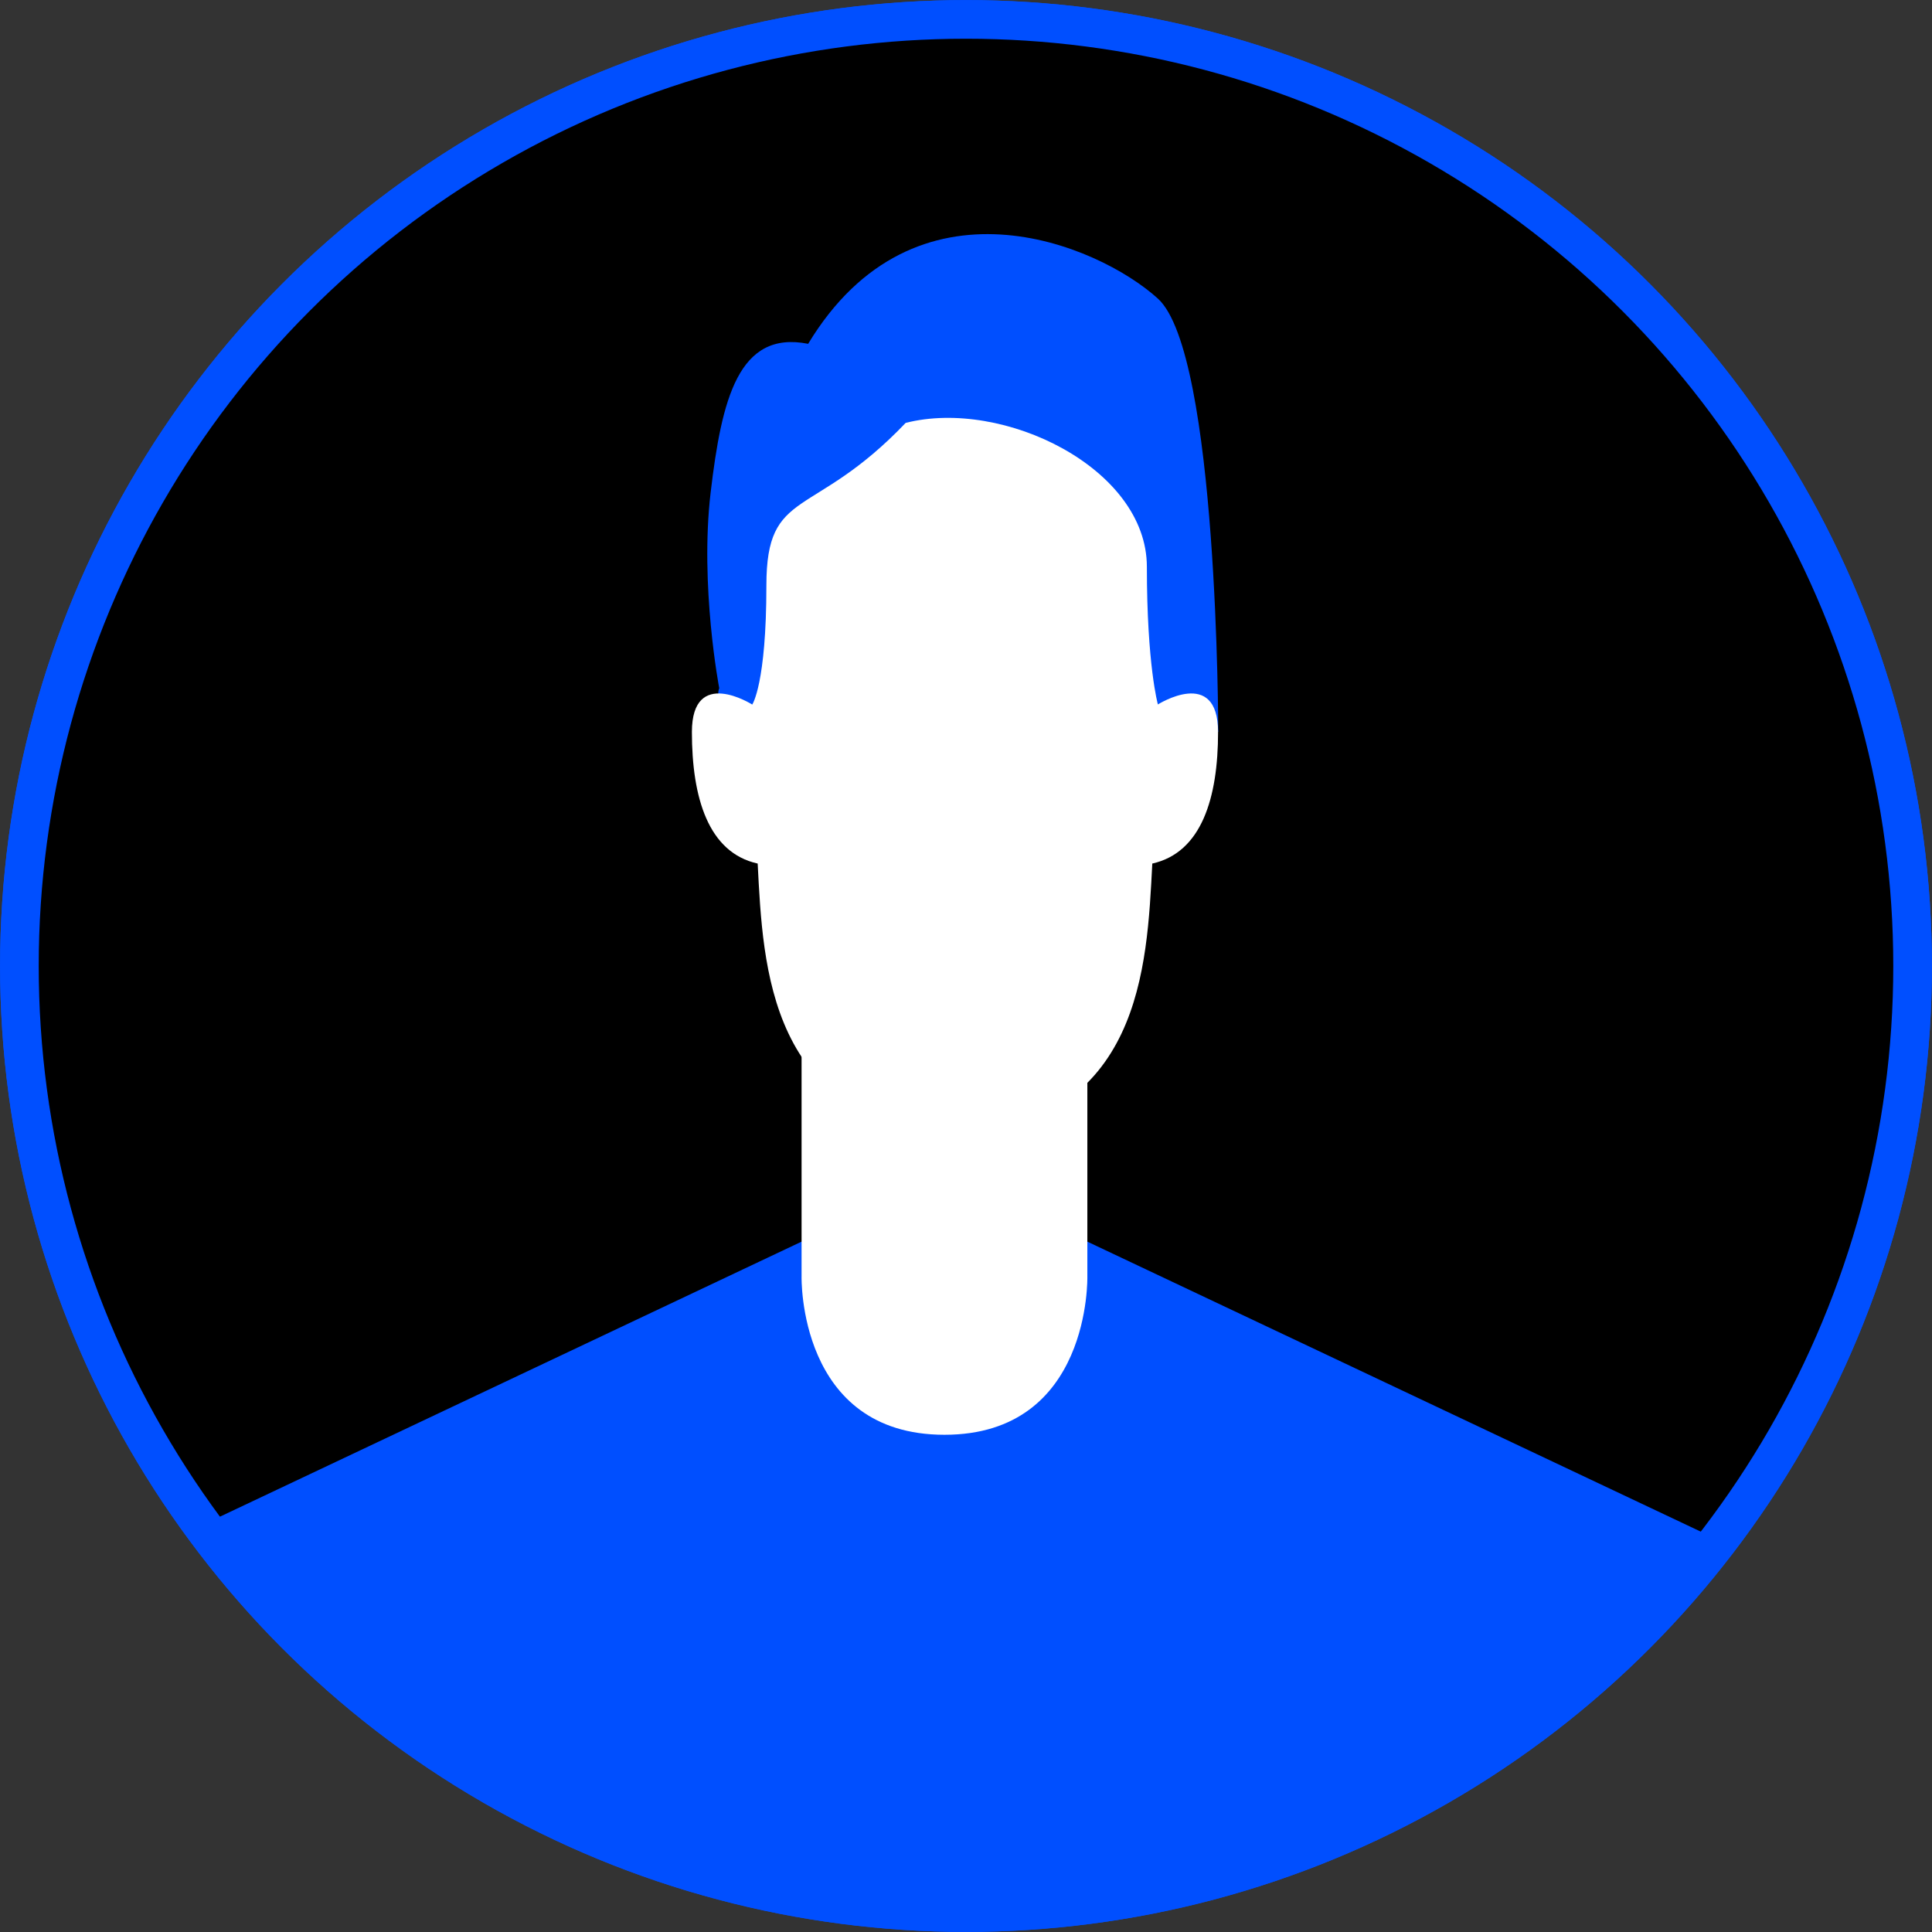
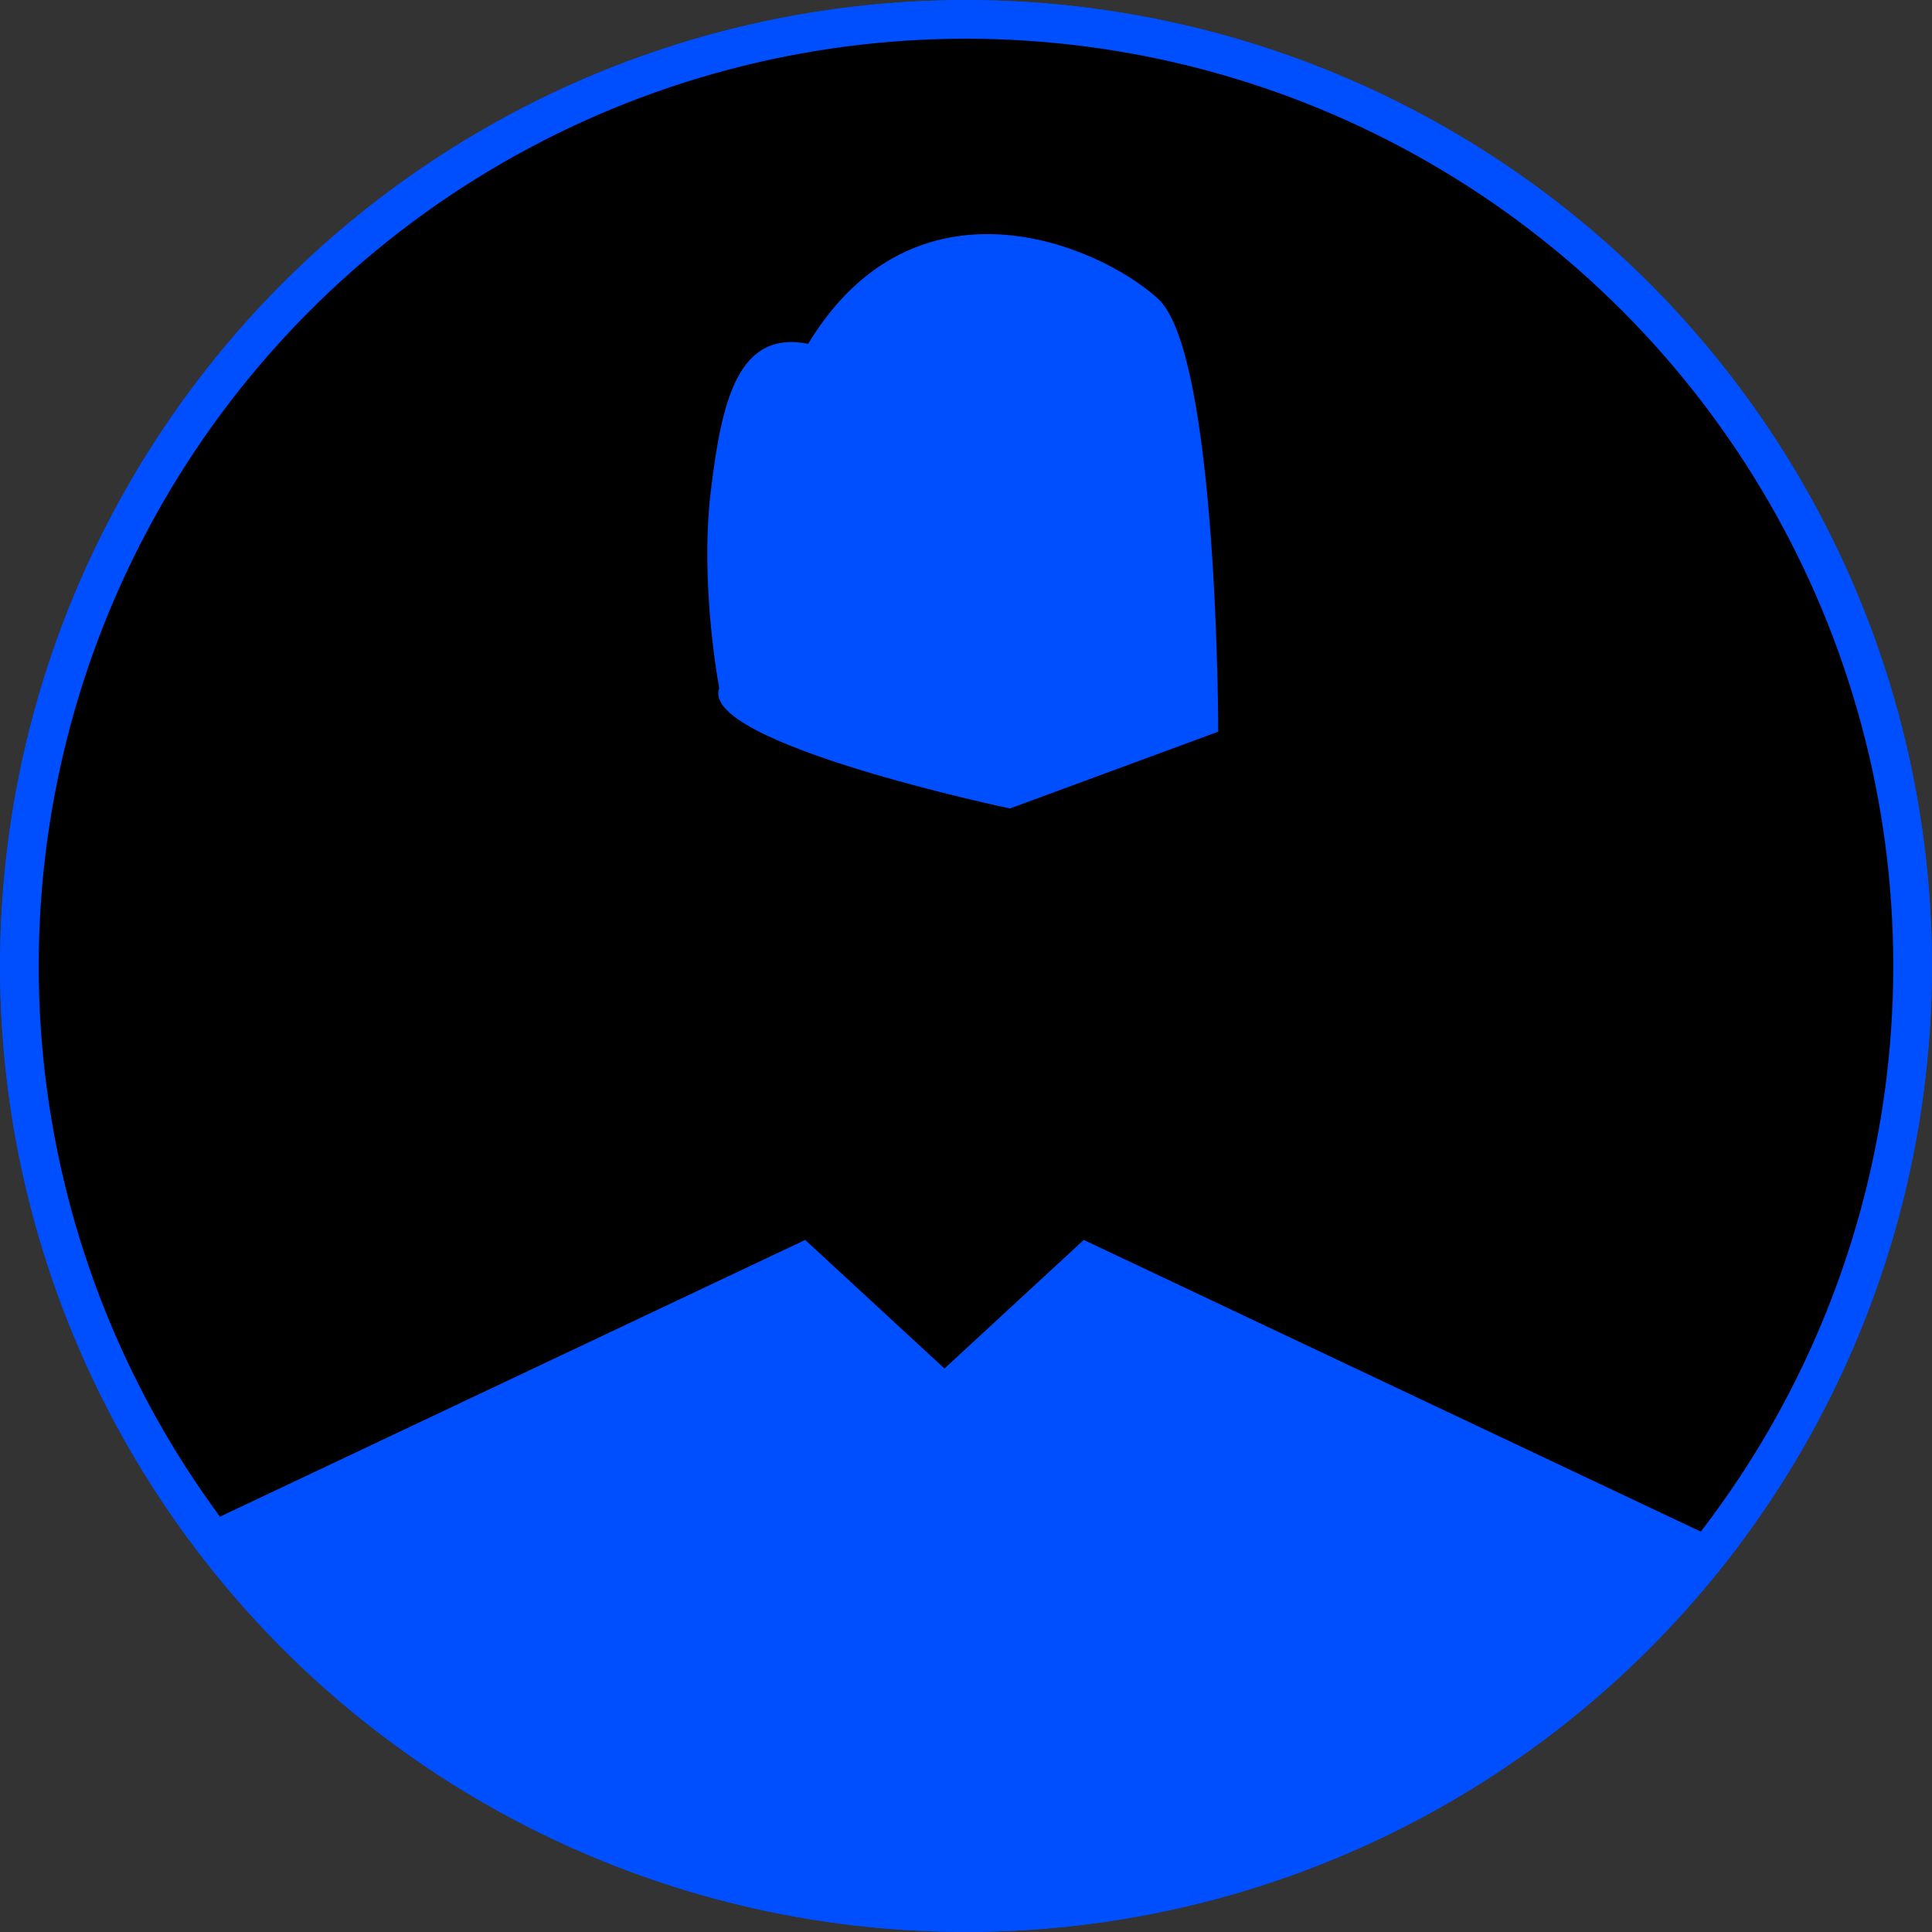
<svg xmlns="http://www.w3.org/2000/svg" xmlns:xlink="http://www.w3.org/1999/xlink" id="Layer_2" data-name="Layer 2" viewBox="0 0 117.5 117.5">
  <rect x="0" y="0" width="117.5" height="117.5" fill="#333333" stroke="none" />
  <defs>
    <style>
      .cls-1, .cls-2 {
        fill: none;
      }

      .cls-3 {
        fill: #004fff;
      }

      .cls-4 {
        fill: url(#_名称未設定グラデーション_17-2);
      }

      .cls-2 {
        stroke: #004fff;
        stroke-miterlimit: 10;
        stroke-width: 2.35px;
      }

      .cls-5 {
        clip-path: url(#clippath);
      }

      .cls-6 {
        fill: url(#_名称未設定グラデーション_17);
      }
    </style>
    <clipPath id="clippath">
      <circle class="cls-1" cx="58.75" cy="58.75" r="57.57" />
    </clipPath>
    <linearGradient id="_名称未設定グラデーション_17" data-name="名称未設定グラデーション 17" x1="58.08" y1="30.15" x2="58.08" y2="57.61" gradientUnits="userSpaceOnUse">
      <stop offset="0" stop-color="#fff" />
      <stop offset="1" stop-color="#fff" />
    </linearGradient>
    <linearGradient id="_名称未設定グラデーション_17-2" data-name="名称未設定グラデーション 17" x1="48.75" y1="72.22" x2="66.14" y2="72.22" xlink:href="#_名称未設定グラデーション_17" />
  </defs>
  <g id="_デザイン" data-name="デザイン">
    <g>
      <circle class="cls-2" cx="58.75" cy="58.75" r="57.57" />
      <circle cx="58.75" cy="58.75" r="57.57" />
      <g class="cls-5">
        <g>
          <path class="cls-3" d="M43.74,41.84s-1.19-6.22-.52-11.89c.67-5.67,1.69-9.88,5.93-9.04,6.49-10.73,17.6-6.08,21.27-2.75,3.67,3.33,3.67,26.34,3.67,26.34l-12.67,4.67s-19.01-4-17.67-7.34Z" />
          <polygon class="cls-3" points="65.91 75.41 57.44 83.23 48.97 75.41 8.07 94.75 8.07 126.54 57.24 126.54 57.64 126.54 106.82 126.54 106.82 94.75 65.91 75.41" />
-           <path class="cls-6" d="M70.42,42.84s-.67-2.37-.67-8.37-8.75-10.26-14.67-8.75c-5.65,5.93-8.47,3.88-8.47,9.88s-.86,7.25-.86,7.25c0,0-3.67-2.33-3.67,1.67s1,7.34,4,8c.33,6.34.67,15.67,12,16.67,11.34-1,11.67-10.34,12-16.67,3-.67,4-4,4-8s-3.67-1.67-3.67-1.67Z" />
-           <path class="cls-4" d="M57.44,62.96l-8.69-5.78v20.45s-.24,9.63,8.69,9.63,8.69-9.63,8.69-9.63v-20.45l-8.69,5.78Z" />
        </g>
      </g>
      <circle class="cls-2" cx="58.75" cy="58.75" r="57.57" />
    </g>
  </g>
</svg>